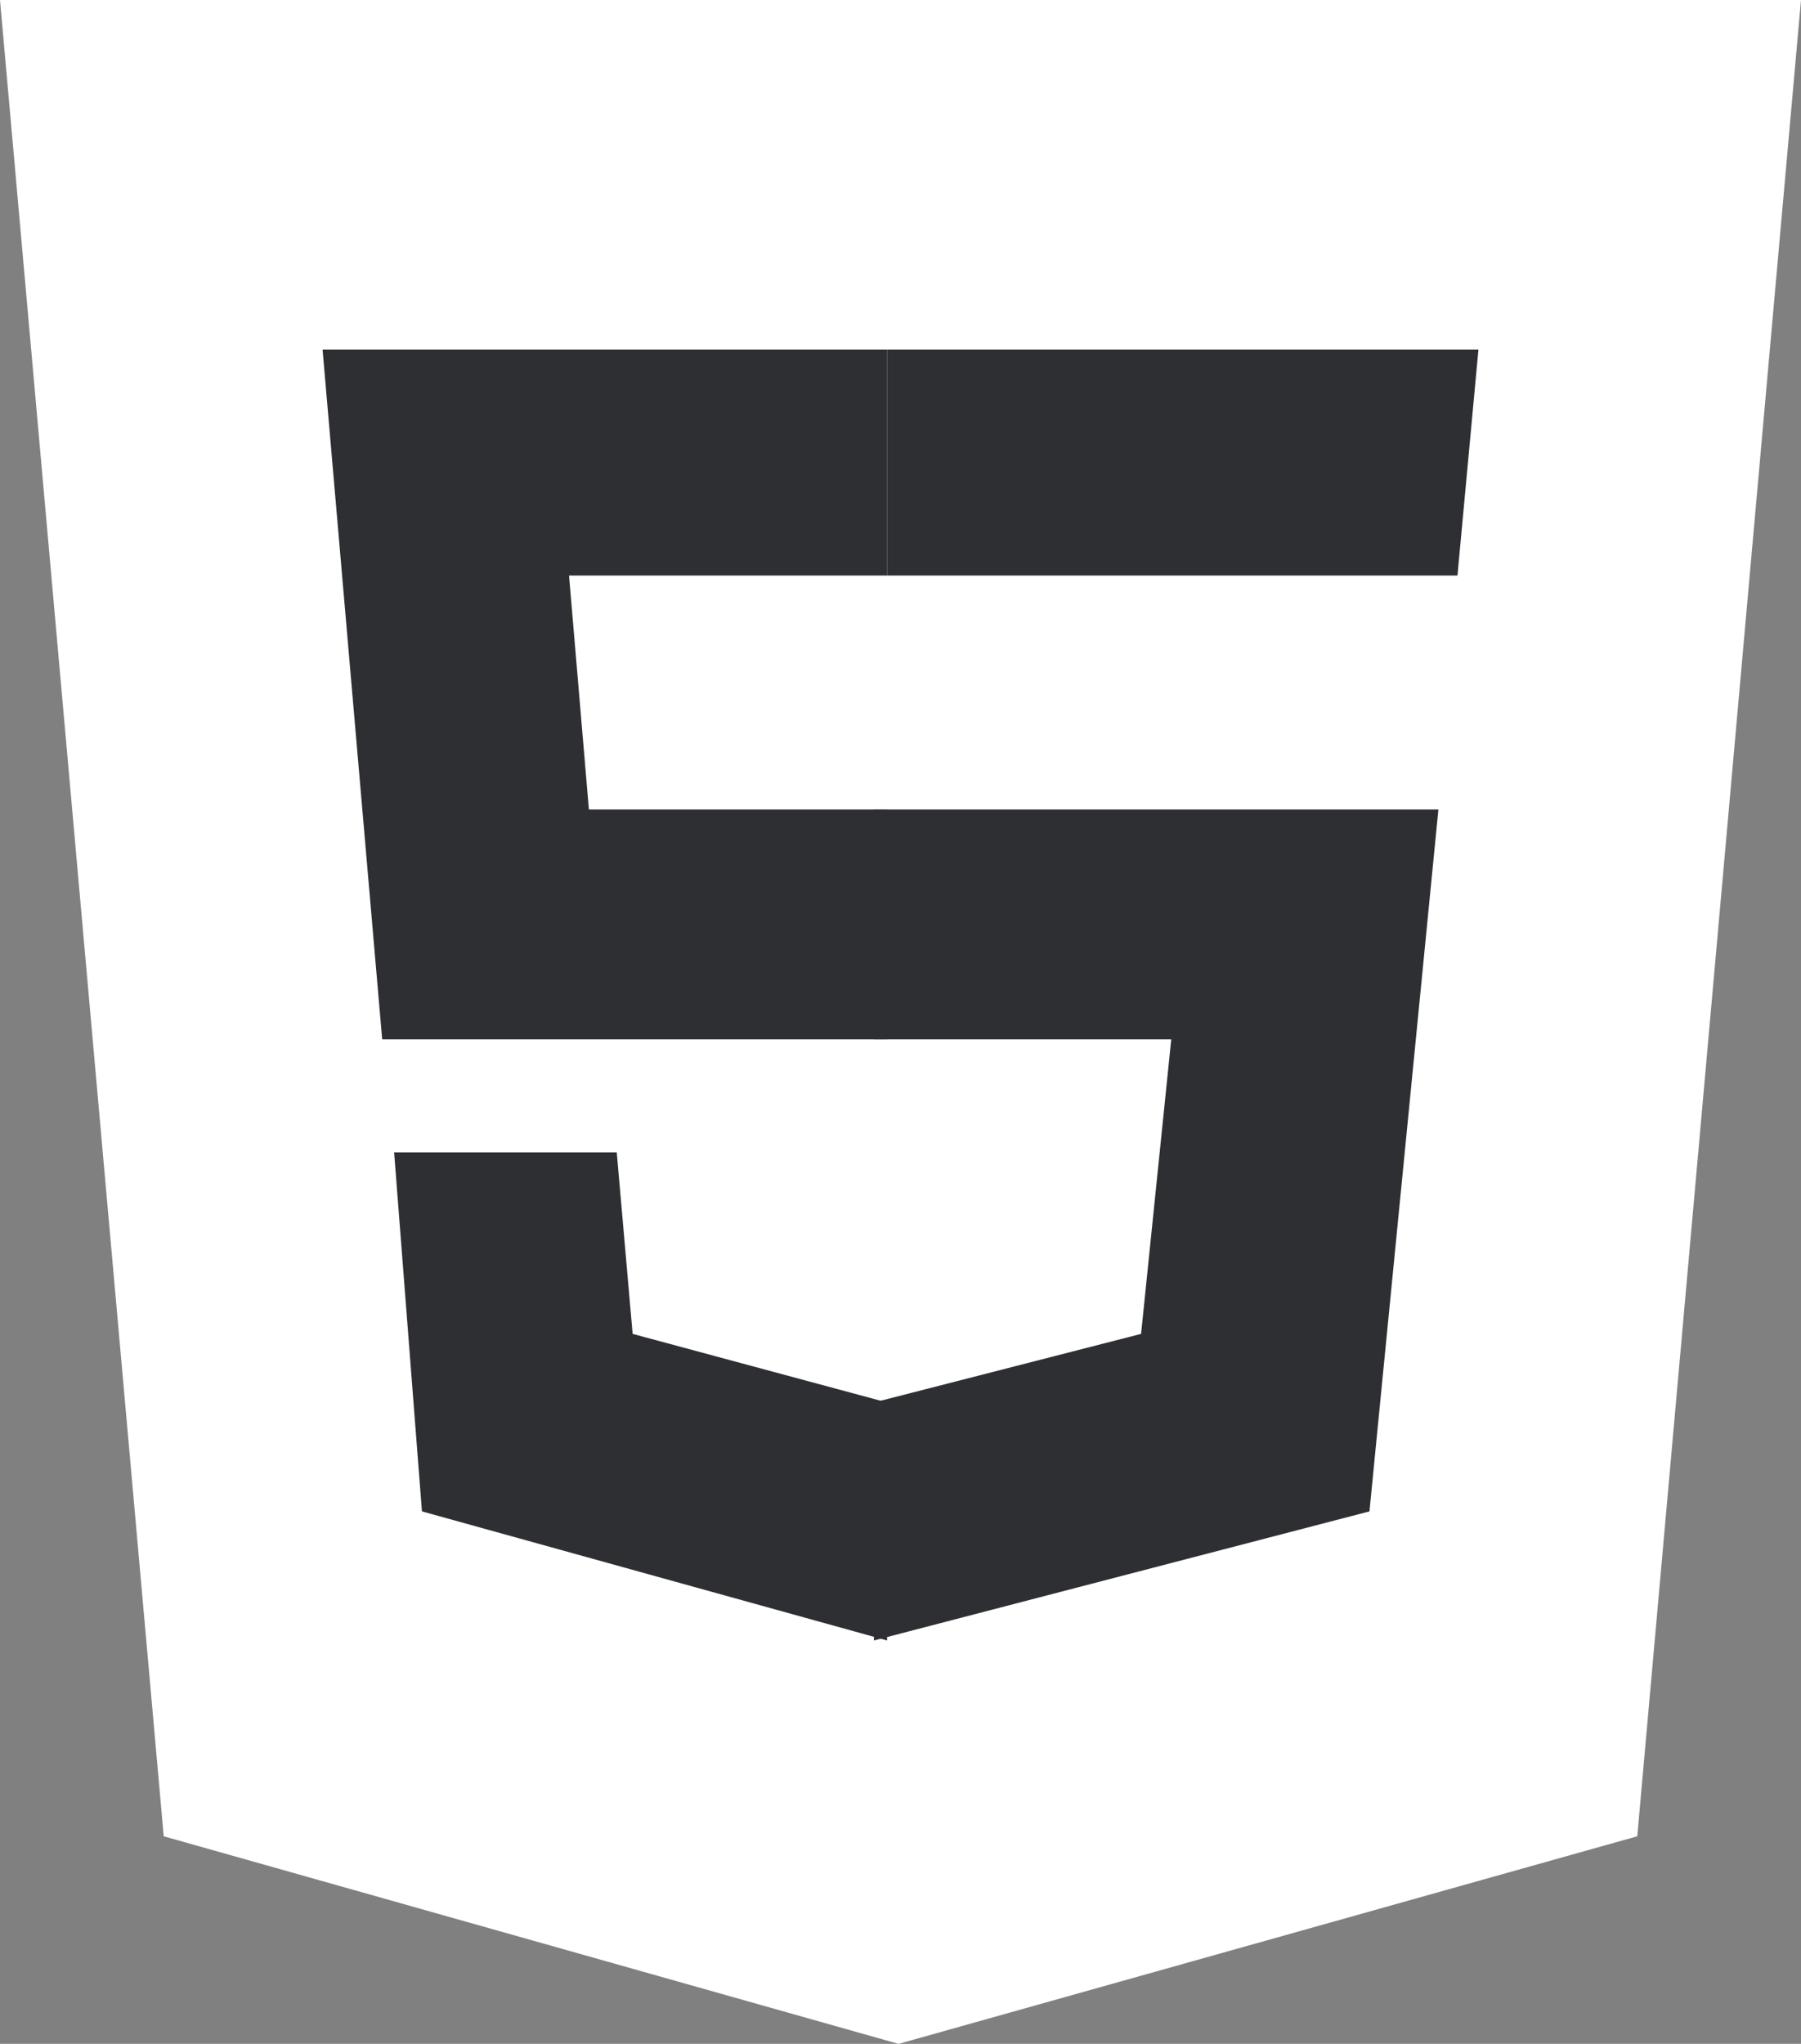
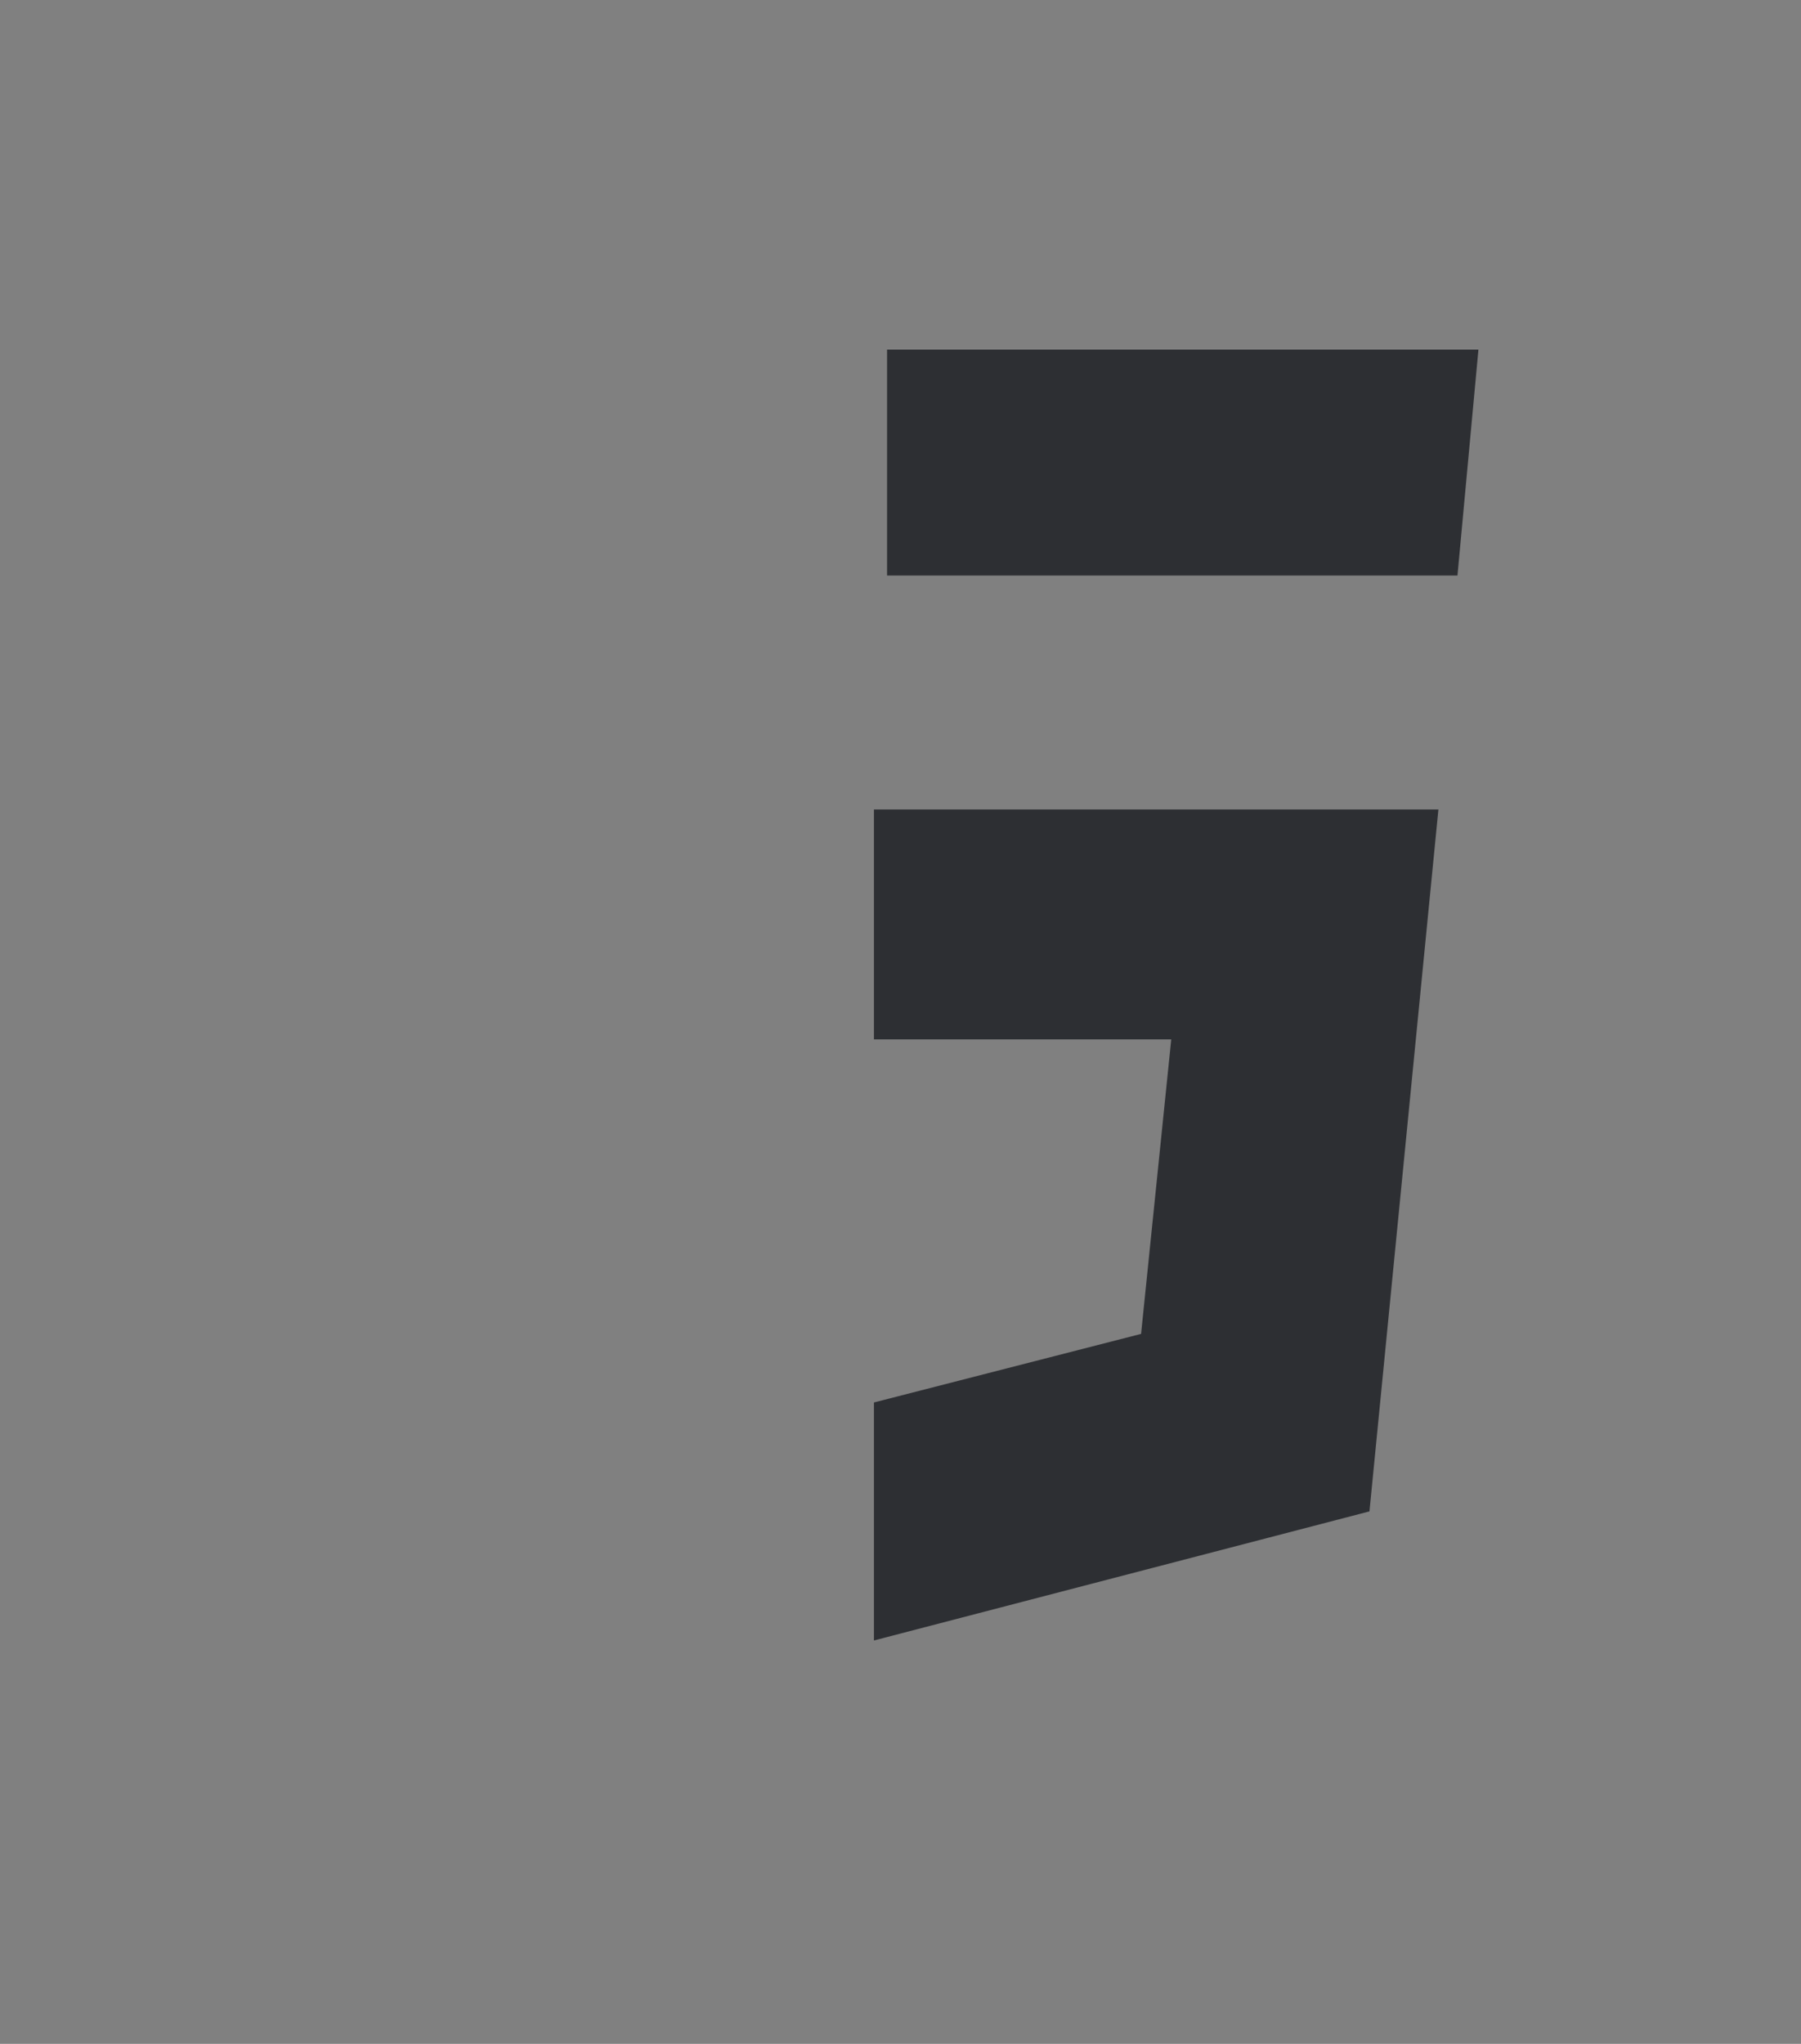
<svg xmlns="http://www.w3.org/2000/svg" width="67px" height="76px" viewBox="0 0 67 76" version="1.1">
  <rect x="0" y="0" width="67" height="76" fill="#808080" stroke="none" />
  <title>html5-icon</title>
  <g id="html5-icon" stroke="none" stroke-width="1" fill="none" fill-rule="evenodd">
-     <polyline id="Path" fill="#FFFFFF" fill-rule="nonzero" points="6.091 68.281 0 0 67 0 60.909 68.281 33.426 76" />
-     <polyline id="Path" fill="#FFFFFF" fill-rule="nonzero" points="33 69 54.864 62.968 60 5 33 5" />
-     <path d="M33,30.1 L21.908,30.1 L21.169,21.4 L33,21.4 L33,13 L12,13 L14.218,38.65 L33,38.65 L33,30.1 Z M33,52.15 L23.535,49.6 L22.944,42.85 L14.662,42.85 L15.697,56.2 L33,61 L33,52.15 Z" id="Shape" fill="#2D2F33" fill-rule="nonzero" />
    <path d="M32.511,38.65 L43.572,38.65 L42.45,49.6 L32.511,52.15 L32.511,61 L50.946,56.2 L53.511,30.1 L32.511,30.1 L32.511,38.65 Z M33,13 L33,21.4 L54.22,21.4 L55,13 L33,13 Z" id="Shape" fill="#2D2F33" fill-rule="nonzero" />
  </g>
</svg>